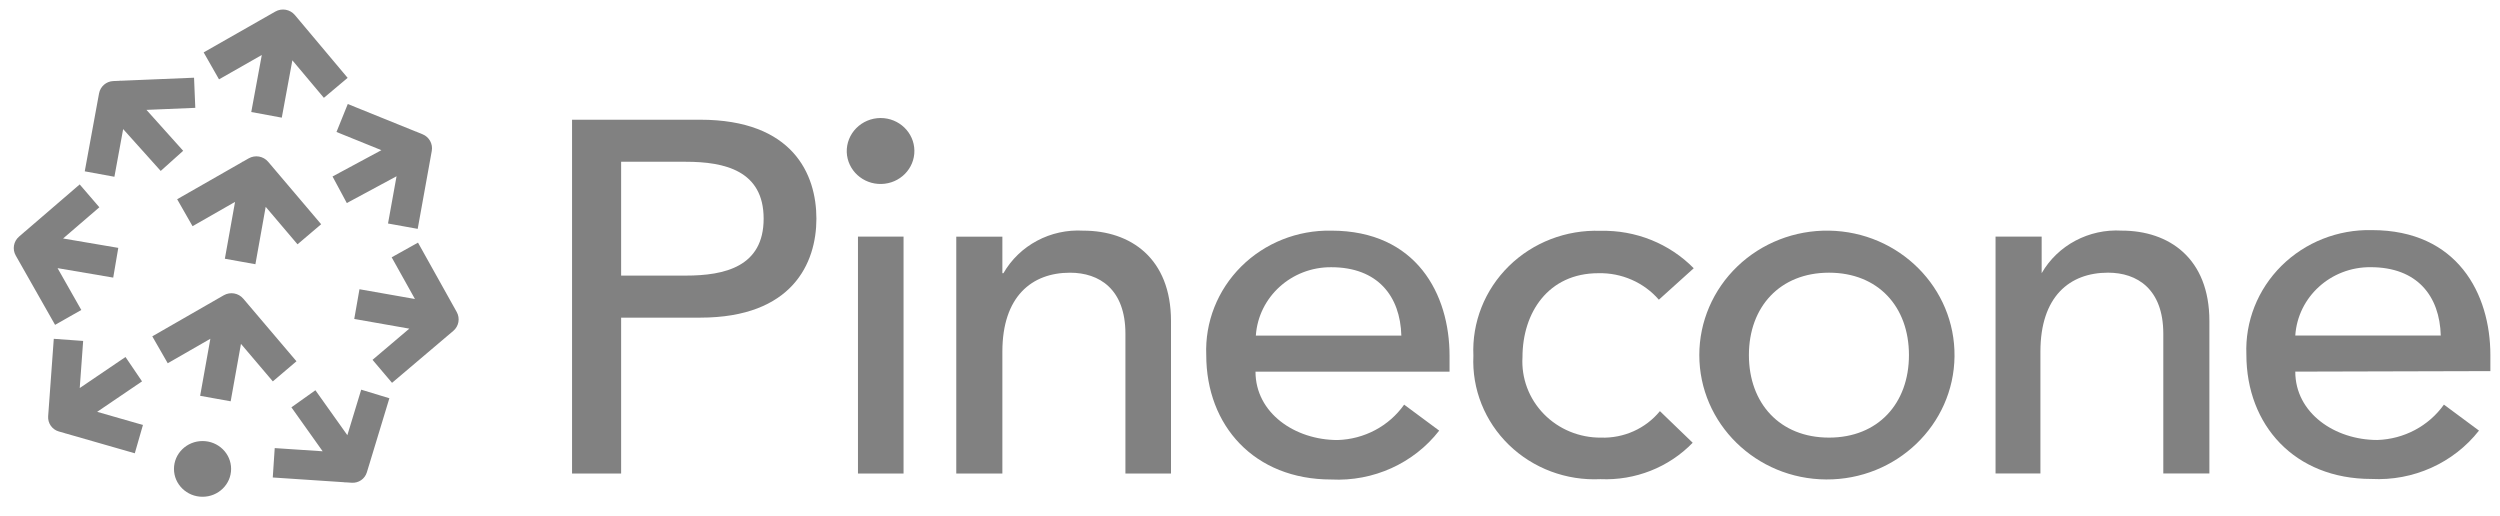
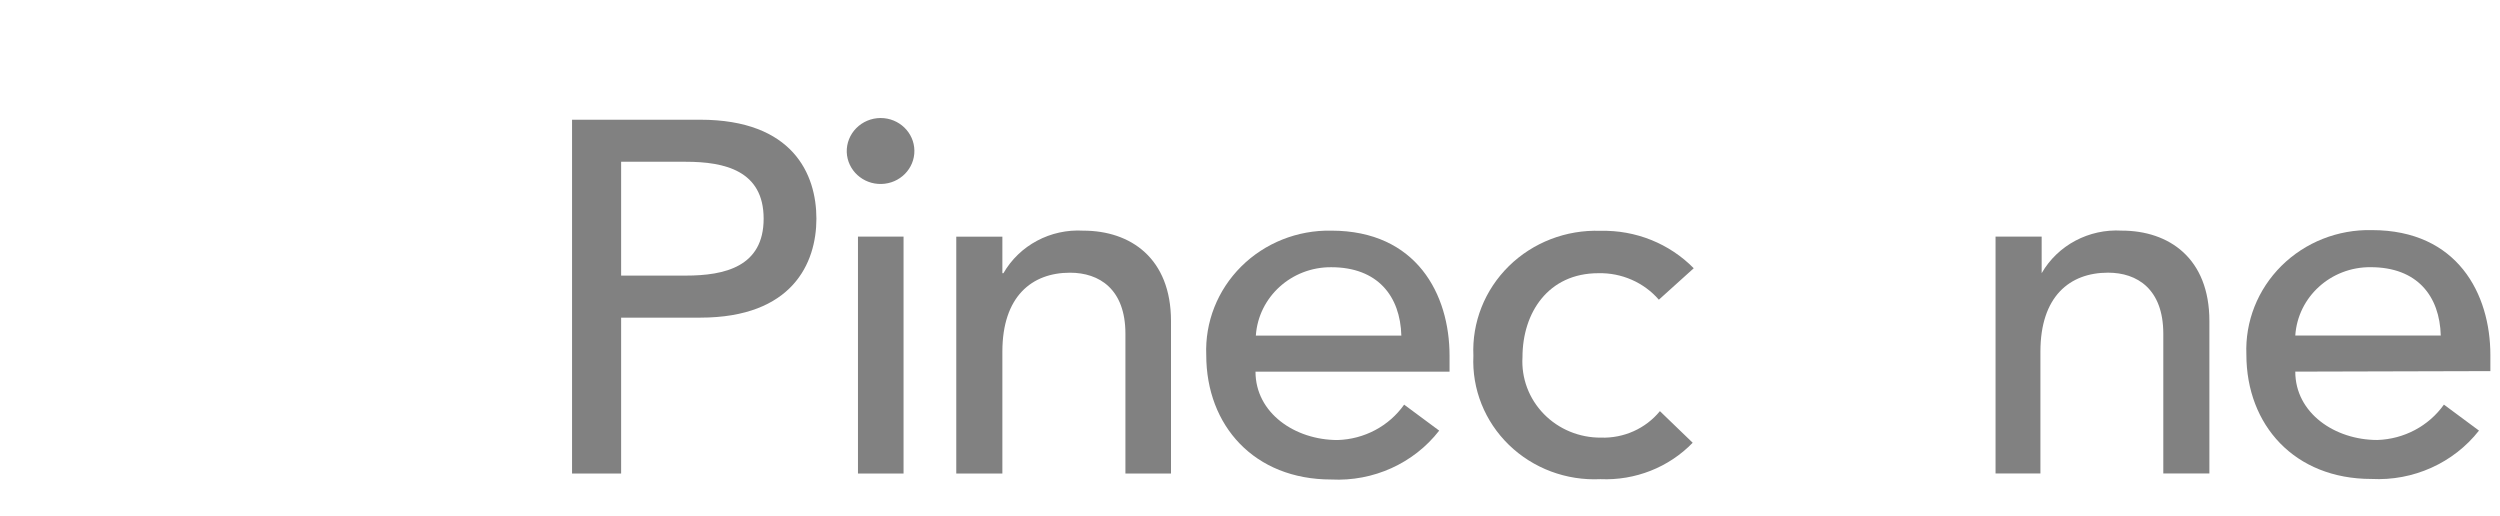
<svg xmlns="http://www.w3.org/2000/svg" width="160" height="33" viewBox="0 0 160 33" fill="none">
  <path d="M36.611 7.662H44.812C50.746 7.662 52.25 11.151 52.25 13.995C52.25 16.839 50.713 20.329 44.812 20.329H39.752V30.304H36.611V7.662ZM39.752 17.638H43.892C46.382 17.638 48.873 17.069 48.873 13.995C48.873 10.922 46.382 10.353 43.892 10.353H39.752V17.638Z" fill="#818181" />
  <path d="M56.358 7.553C57.543 7.553 58.507 8.484 58.521 9.639C58.535 10.795 57.593 11.747 56.408 11.774C55.223 11.802 54.236 10.896 54.192 9.74C54.174 9.168 54.394 8.613 54.802 8.201C55.209 7.789 55.77 7.555 56.358 7.553ZM54.91 15.144H57.827V30.305H54.91V15.144Z" fill="#818181" />
  <path d="M61.201 15.145H64.152V17.485H64.219C65.248 15.696 67.235 14.638 69.334 14.762C72.352 14.762 74.944 16.523 74.944 20.548V30.305H72.027V21.357C72.027 18.503 70.355 17.453 68.482 17.453C66.025 17.453 64.152 18.984 64.152 22.506V30.305H61.201V15.145Z" fill="#818181" />
  <path d="M80.352 23.786C80.352 26.433 82.876 28.162 85.602 28.162C87.312 28.113 88.896 27.272 89.865 25.897L92.109 27.56C90.48 29.655 87.891 30.827 85.198 30.688C80.274 30.688 77.2 27.243 77.2 22.725C77.113 20.616 77.922 18.567 79.436 17.059C80.95 15.552 83.035 14.72 85.198 14.761C90.673 14.761 92.771 18.852 92.771 22.758V23.786H80.352ZM89.686 21.478C89.618 18.951 88.171 17.102 85.198 17.102C82.656 17.085 80.541 19.004 80.374 21.478H89.686Z" fill="#818181" />
  <path d="M106.167 19.181C105.206 18.074 103.783 17.45 102.296 17.485C99.088 17.485 97.439 20.012 97.439 22.856C97.358 24.201 97.853 25.519 98.805 26.495C99.757 27.472 101.083 28.019 102.465 28.008C103.925 28.056 105.323 27.427 106.234 26.313L108.332 28.336C106.805 29.912 104.651 30.762 102.431 30.666C100.248 30.773 98.12 29.977 96.571 28.473C95.022 26.969 94.197 24.898 94.297 22.769C94.199 20.631 95.022 18.552 96.567 17.032C98.112 15.514 100.238 14.694 102.431 14.773C104.677 14.717 106.844 15.587 108.399 17.168L106.167 19.181Z" fill="#818181" />
-   <path d="M117.057 14.761C121.549 14.833 125.138 18.429 125.089 22.81C125.04 27.19 121.371 30.709 116.879 30.685C112.386 30.662 108.756 27.104 108.756 22.724C108.755 20.589 109.634 18.543 111.195 17.046C112.756 15.549 114.868 14.726 117.057 14.761ZM117.057 28.007C120.198 28.007 122.173 25.819 122.173 22.724C122.173 19.628 120.198 17.452 117.057 17.452C113.916 17.452 111.93 19.639 111.93 22.724C111.93 25.808 113.905 28.007 117.057 28.007Z" fill="#818181" />
  <path d="M127.715 15.143H130.666V17.484C131.698 15.693 133.689 14.635 135.792 14.76C138.81 14.76 141.401 16.521 141.401 20.546V30.303H138.451V21.356C138.451 18.501 136.78 17.451 134.917 17.451C132.449 17.451 130.587 18.982 130.587 22.504V30.303H127.715V15.143Z" fill="#818181" />
  <path d="M146.898 23.784C146.898 26.431 149.422 28.159 152.148 28.159C153.857 28.105 155.438 27.265 156.411 25.895L158.655 27.558C157.024 29.636 154.446 30.794 151.767 30.653C146.853 30.653 143.768 27.208 143.768 22.69C143.681 20.576 144.494 18.521 146.016 17.012C147.537 15.504 149.631 14.677 151.8 14.727C157.286 14.727 159.384 18.818 159.384 22.723V23.751L146.898 23.784ZM156.209 21.476C156.142 18.949 154.706 17.1 151.722 17.1C149.177 17.078 147.059 19 146.898 21.476H156.209Z" fill="#818181" />
-   <path fill-rule="evenodd" clip-rule="evenodd" d="M18.873 0.964C18.564 0.597 18.038 0.502 17.621 0.74L17.232 0.961L17.227 0.96L17.226 0.965L13.034 3.353L14.017 5.079L16.755 3.519L16.081 7.169L18.034 7.53L18.711 3.86L20.728 6.261L22.249 4.983L19.179 1.328L19.18 1.321L19.172 1.319L18.873 0.964ZM12.963 31.793C13.973 31.793 14.791 30.995 14.791 30.01C14.791 29.025 13.973 28.227 12.963 28.227C11.953 28.227 11.134 29.025 11.134 30.01C11.134 30.995 11.953 31.793 12.963 31.793ZM15.422 22.008L14.763 25.683L12.809 25.332L13.463 21.681L10.735 23.248L9.746 21.526L13.921 19.127L13.922 19.122L13.928 19.123L14.32 18.898C14.735 18.66 15.261 18.751 15.571 19.116L15.874 19.472L15.877 19.473L15.876 19.475L18.974 23.122L17.461 24.408L15.422 22.008ZM17.004 13.237L16.346 16.91L14.391 16.559L15.043 12.921L12.323 14.476L11.338 12.751L15.5 10.372L15.504 10.348L15.533 10.354L15.914 10.136C16.329 9.899 16.854 9.991 17.163 10.355L17.454 10.698L17.459 10.699L17.458 10.703L20.554 14.351L19.041 15.636L17.004 13.237ZM4.186 27.735L4.175 27.742L4.167 27.729L3.762 27.613C3.333 27.49 3.049 27.083 3.082 26.638L3.442 21.684L5.322 21.82L5.103 24.835L8.032 22.848L9.09 24.408L6.218 26.357L9.148 27.198L8.627 29.01L4.186 27.735ZM23.612 29.794L23.612 29.794L23.611 29.794L23.479 30.229C23.352 30.648 22.952 30.924 22.515 30.895L22.102 30.868L22.076 30.887L22.06 30.865L17.457 30.559L17.582 28.678L20.65 28.882L18.65 26.069L20.186 24.976L22.231 27.852L23.117 24.939L24.92 25.488L23.612 29.794ZM29.007 19.568L29.013 19.569L29.011 19.576L29.231 19.969C29.456 20.372 29.364 20.877 29.012 21.176L28.68 21.457L28.678 21.47L28.667 21.468L25.09 24.501L23.842 23.029L26.196 21.033L22.672 20.413L23.006 18.511L26.556 19.136L25.067 16.468L26.752 15.528L29.007 19.568ZM25.379 11.281L22.196 12.995L21.282 11.295L24.41 9.611L21.535 8.447L22.258 6.657L26.619 8.422L26.638 8.411L26.651 8.435L27.046 8.594C27.469 8.766 27.715 9.211 27.633 9.661L27.552 10.11L27.553 10.111L27.552 10.112L26.733 14.647L24.833 14.304L25.379 11.281ZM4.038 15.263L7.57 15.864L7.246 17.767L3.684 17.161L5.203 19.838L3.525 20.791L1.228 16.743L1.226 16.743L1.227 16.741L1.007 16.353C0.779 15.952 0.867 15.446 1.217 15.145L1.546 14.861L1.55 14.84L1.568 14.843L5.1 11.803L6.359 13.266L4.038 15.263ZM9.373 7.032L11.723 9.651L10.286 10.94L7.882 8.261L7.322 11.313L5.424 10.965L6.253 6.446L6.249 6.441L6.255 6.435L6.339 5.979C6.42 5.535 6.797 5.207 7.248 5.188L7.663 5.171L7.685 5.151L7.701 5.169L12.419 4.973L12.499 6.902L9.373 7.032Z" fill="#818181" />
</svg>